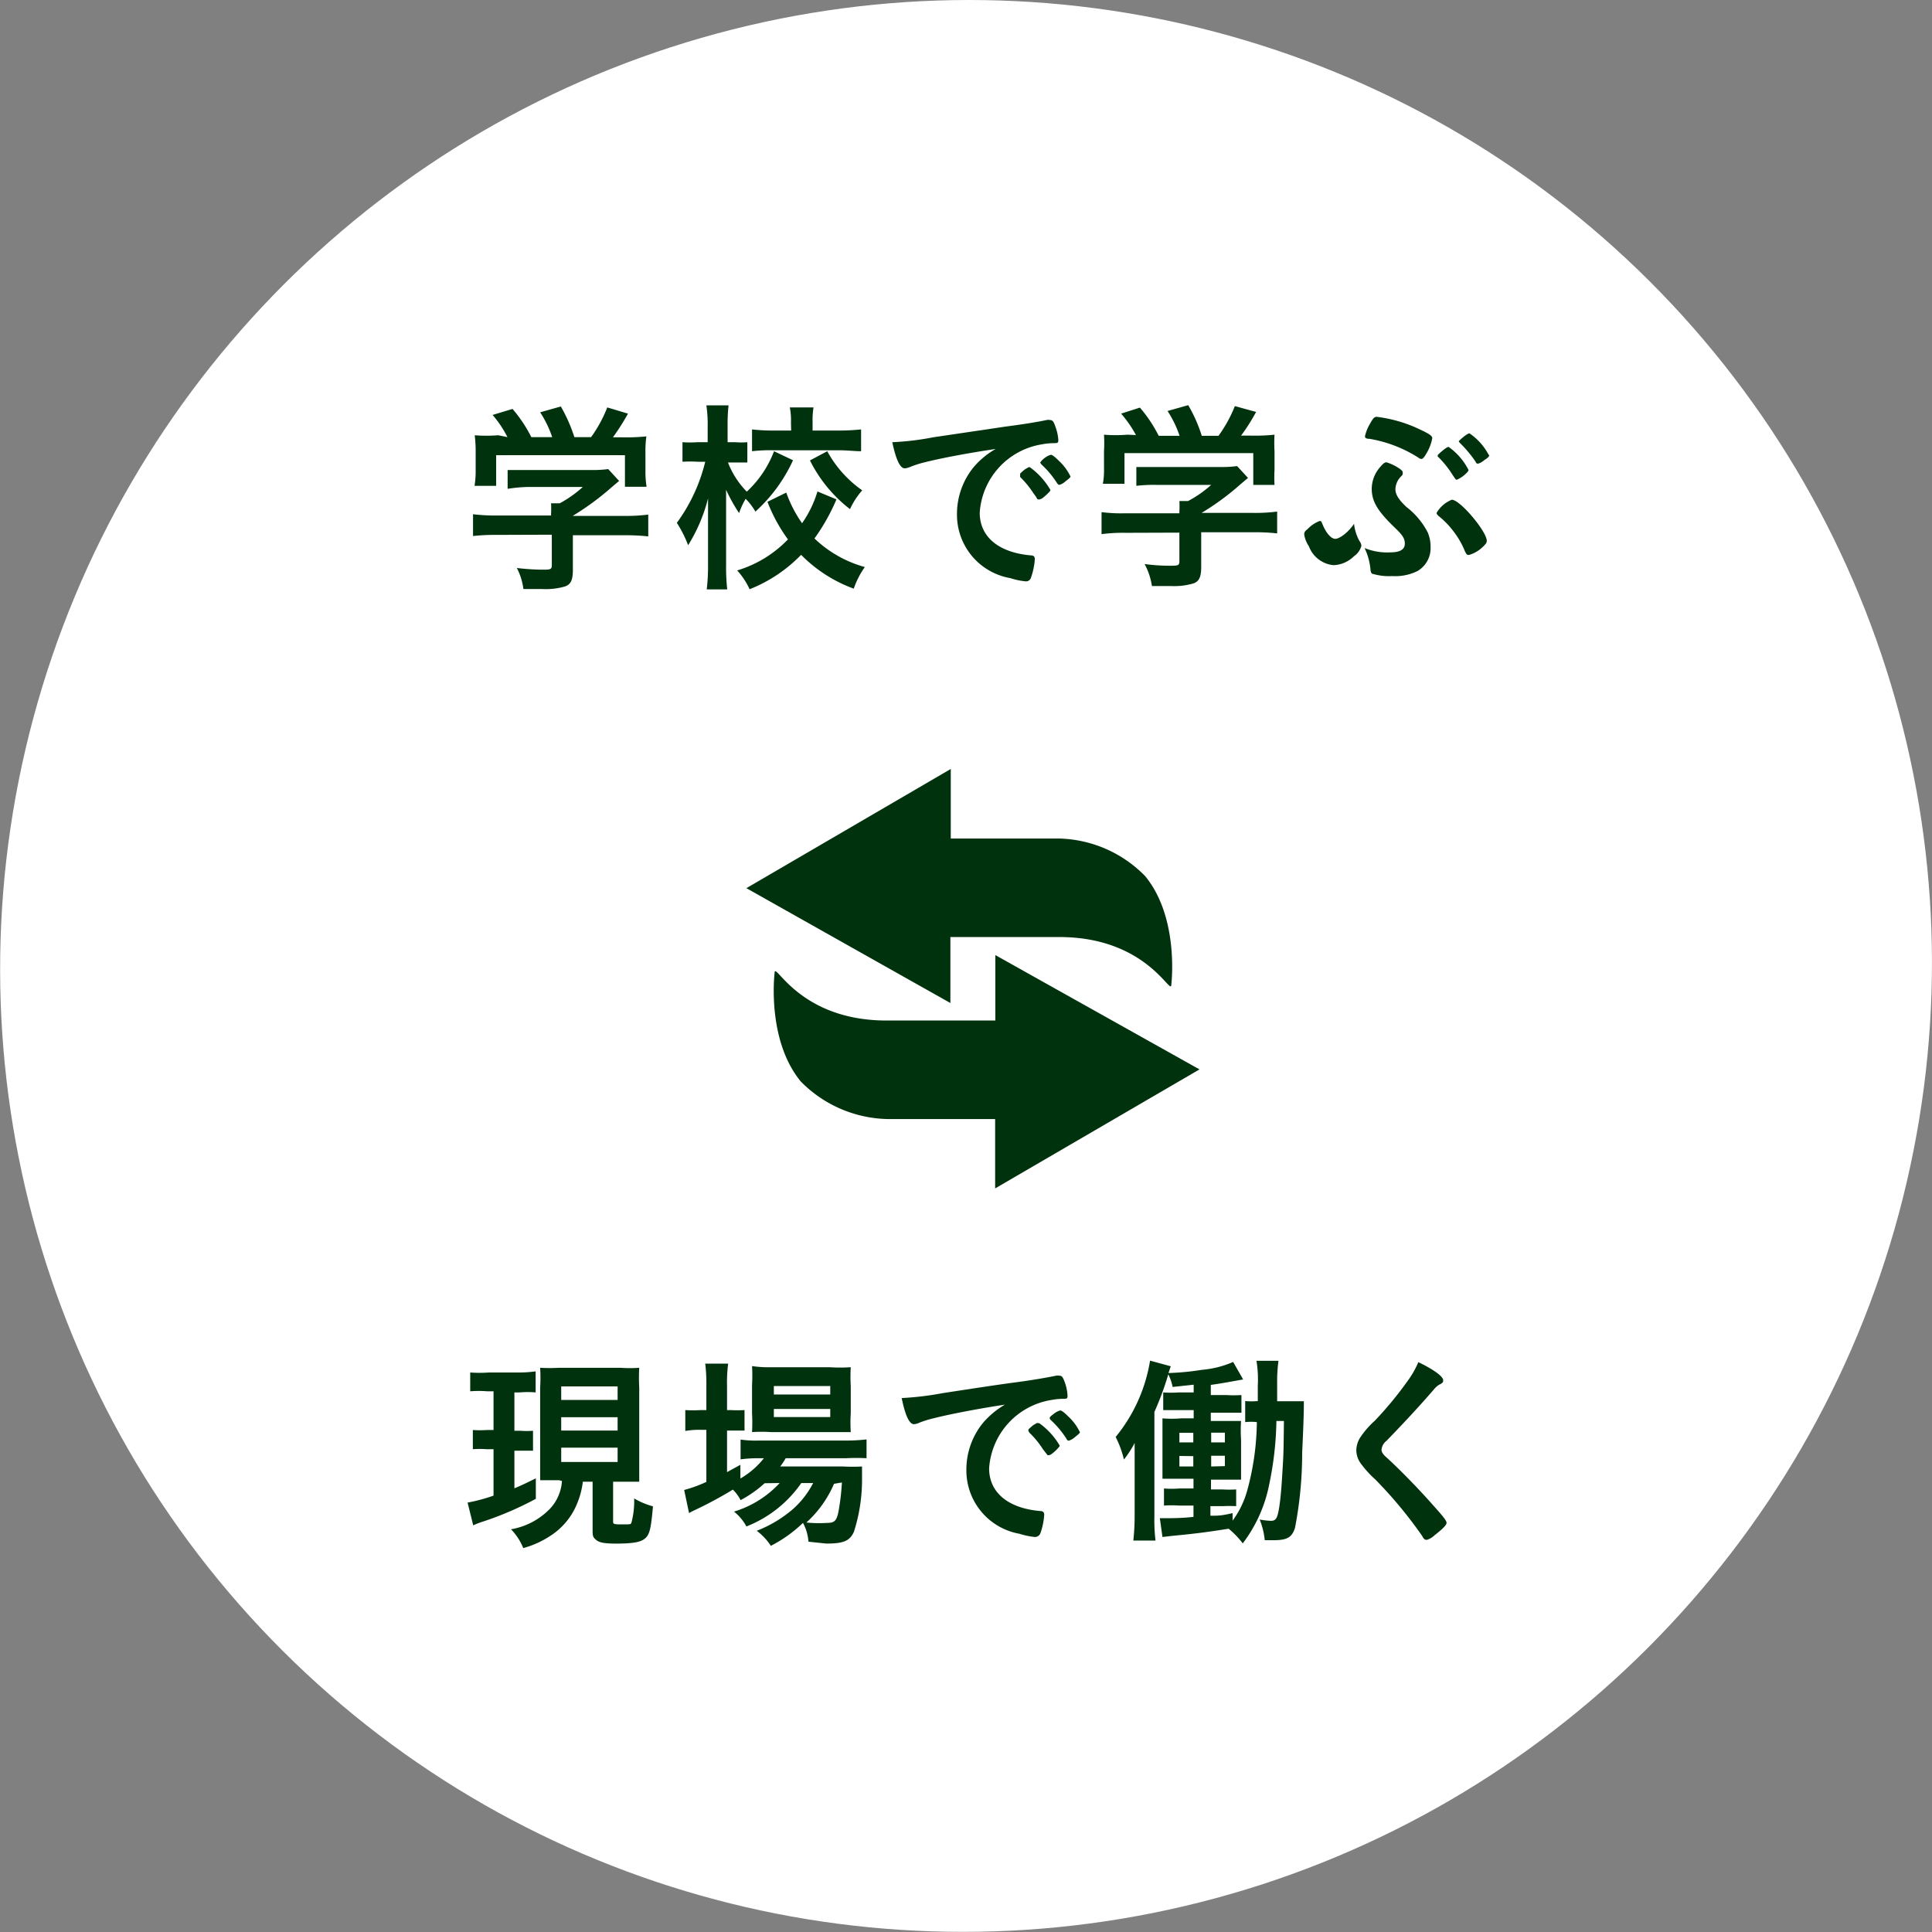
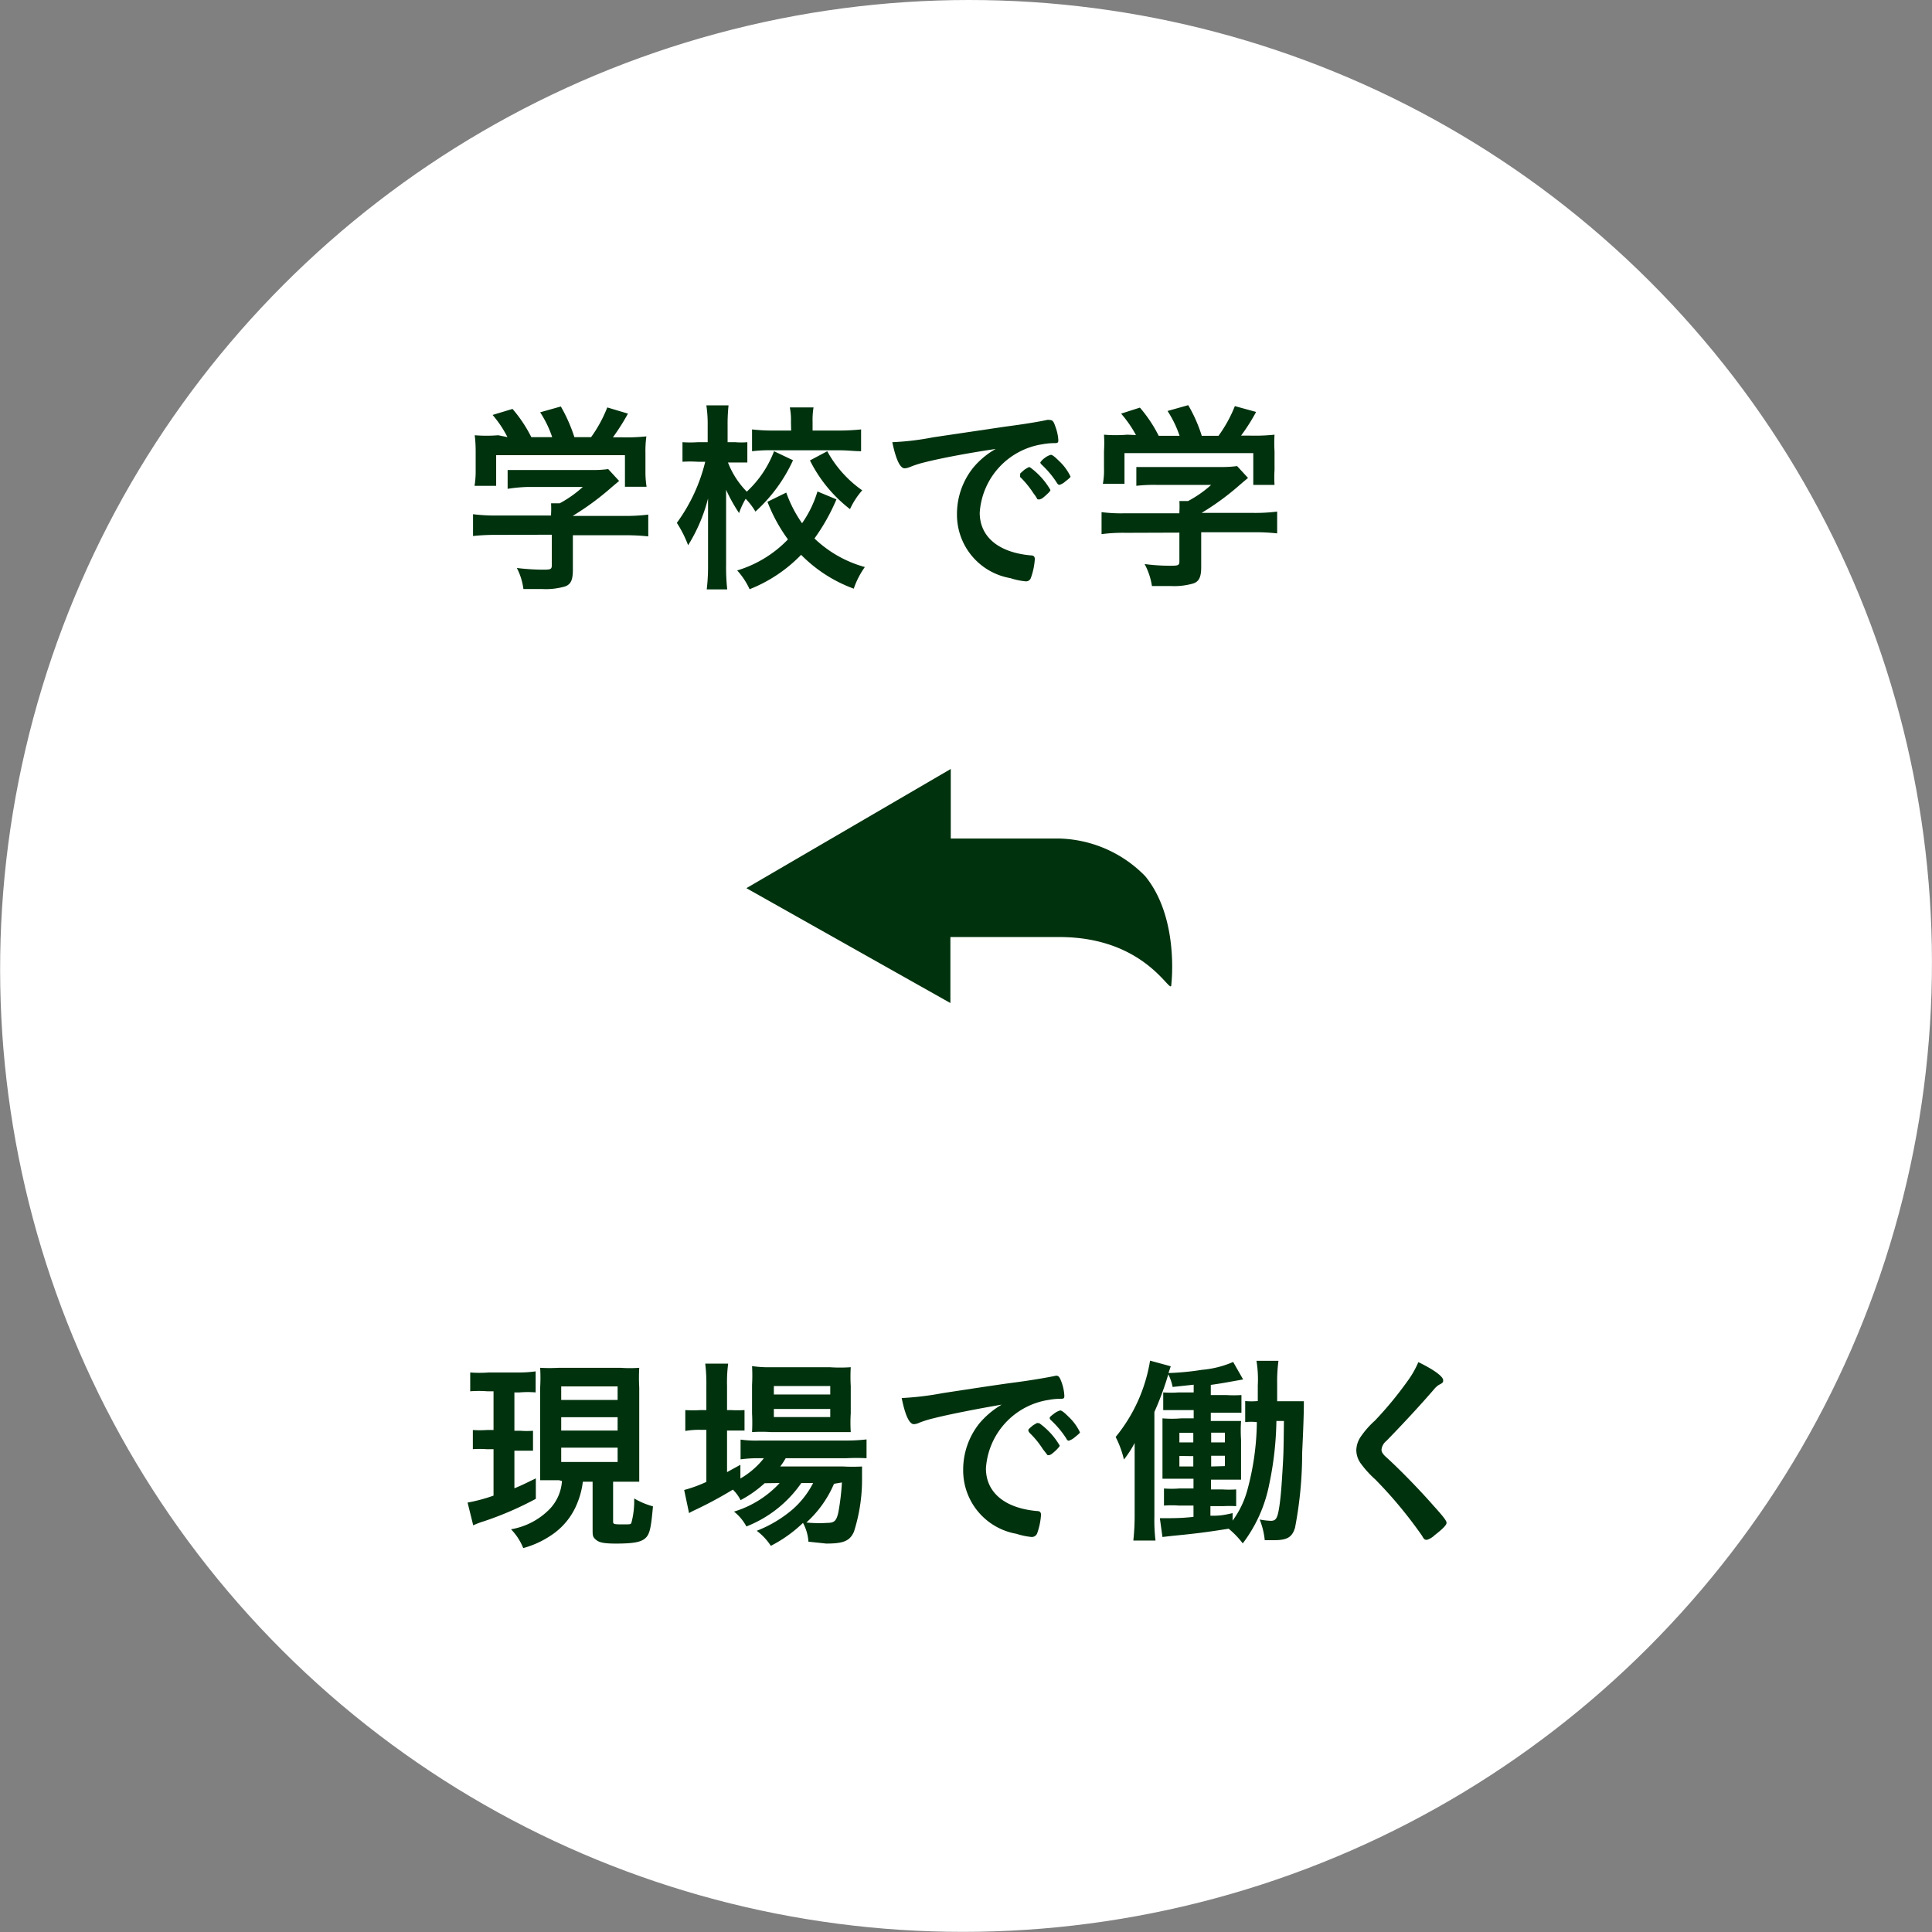
<svg xmlns="http://www.w3.org/2000/svg" id="レイヤー_1" data-name="レイヤー 1" viewBox="0 0 102.76 102.76">
  <rect x="0" y="0" width="102.76" height="102.76" fill="#808080" stroke="none" />
  <defs>
    <style>.cls-1{fill:#fff;}.cls-2{fill:#00320d;}</style>
  </defs>
  <ellipse class="cls-1" cx="51.38" cy="51.38" rx="51.46" ry="51.29" transform="translate(-21.28 51.44) rotate(-45.05)" />
  <path class="cls-2" d="M25.91,74a5.84,5.84,0,0,0-.9,0V73A6.47,6.47,0,0,0,26,73h1.56a6.22,6.22,0,0,0,.93-.06v1.12a5.17,5.17,0,0,0-.85,0h-.28V76.1h.32a4.3,4.3,0,0,0,.67,0v1.06c-.26,0-.43,0-.67,0h-.32v2c.37-.15.57-.25,1.14-.53v1.09a17.42,17.42,0,0,1-2.78,1.2,4.37,4.37,0,0,0-.55.21l-.3-1.21a8.88,8.88,0,0,0,1.38-.37V77.08h-.38a5.2,5.2,0,0,0-.72,0V76.06a5.41,5.41,0,0,0,.74,0h.36V74Zm3.82,4.73c-.37,0-.61,0-1,0,0-.32,0-.64,0-1.07V73.81a8.79,8.79,0,0,0,0-1.06,8.66,8.66,0,0,0,1,0H33a6.62,6.62,0,0,0,1,0,9.23,9.23,0,0,0,0,1.06v3.87c0,.46,0,.78,0,1.13l-.62,0h-.77v2.09c0,.16,0,.18.49.18s.44,0,.49-.11a4.47,4.47,0,0,0,.14-1.27,4.08,4.08,0,0,0,1,.42c-.1,1.14-.17,1.47-.39,1.68s-.59.29-1.42.3-1.06-.06-1.23-.21-.17-.21-.17-.58v-2.5H31a4.27,4.27,0,0,1-.28,1.1,3.66,3.66,0,0,1-1.42,1.76,4.94,4.94,0,0,1-1.47.67,3.07,3.07,0,0,0-.65-1,3.76,3.76,0,0,0,2.06-1.08,2.37,2.37,0,0,0,.65-1.49Zm.12-4.27h3v-.72h-3Zm0,1.63h3v-.71h-3Zm0,1.67h3V77h-3Z" />
  <path class="cls-2" d="M40.67,78.89a6.2,6.2,0,0,1-1.28.9,2.09,2.09,0,0,0-.41-.56,21.35,21.35,0,0,1-2.09,1.12l-.14.07-.1.06-.26-1.23a7.21,7.21,0,0,0,1.18-.43V76.05h-.31a4.29,4.29,0,0,0-.81.06V75a6.67,6.67,0,0,0,.83,0h.29v-1.3a8.47,8.47,0,0,0-.06-1.17h1.22a7.56,7.56,0,0,0-.06,1.18V75h.19a6.52,6.52,0,0,0,.74,0v1.09c-.23,0-.44,0-.74,0h-.19V78.3l.71-.39v.73a4.37,4.37,0,0,0,1.25-1.08h-.24a7.16,7.16,0,0,0-1,.06V76.57a5.88,5.88,0,0,0,1,.05H45a9,9,0,0,0,1.09-.06v1a10.72,10.72,0,0,0-1.08,0H41.79a4.06,4.06,0,0,1-.29.44h3.35a9.11,9.11,0,0,0,1,0c0,.18,0,.33,0,.63a9.12,9.12,0,0,1-.43,2.84c-.22.49-.55.63-1.47.63L43,82a2.45,2.45,0,0,0-.29-1A7.17,7.17,0,0,1,41,82.22a3.15,3.15,0,0,0-.75-.8,6.64,6.64,0,0,0,1.91-1.14,4.76,4.76,0,0,0,1.09-1.4h-.63a6.38,6.38,0,0,1-2.92,2.31,2.53,2.53,0,0,0-.66-.79,5.47,5.47,0,0,0,2.43-1.52ZM41,76.17a7.64,7.64,0,0,0-1,0,9.62,9.62,0,0,0,0-1V73.66a8.65,8.65,0,0,0,0-1,6.1,6.1,0,0,0,1.06.06l3.06,0a8.41,8.41,0,0,0,1.13,0,8.62,8.62,0,0,0,0,1v1.45a8,8,0,0,0,0,1l-1,0Zm.16-2h3v-.45h-3Zm0,1.2h3v-.43h-3Zm3.2,3.55a5.9,5.9,0,0,1-1.47,2.06A6.63,6.63,0,0,0,44,81c.38,0,.49-.11.59-.56a12.52,12.52,0,0,0,.19-1.59Z" />
-   <path class="cls-2" d="M49.68,75.43a5.86,5.86,0,0,0-.78.24.74.74,0,0,1-.29.08c-.24,0-.46-.45-.65-1.39a15.88,15.88,0,0,0,2.17-.26c1.31-.2,3-.46,3.85-.57s1.78-.27,2.19-.36a.56.56,0,0,1,.17,0c.14,0,.19.07.29.34a2.44,2.44,0,0,1,.15.71c0,.13,0,.18-.19.18a3.42,3.42,0,0,0-.65.06,3.94,3.94,0,0,0-3.33,3.64c0,1.28,1,2.12,2.72,2.27.15,0,.21.07.21.2a3.63,3.63,0,0,1-.21,1,.31.31,0,0,1-.29.18,3.88,3.88,0,0,1-.81-.17,3.42,3.42,0,0,1-2.83-3.39,3.94,3.94,0,0,1,.86-2.48,4.57,4.57,0,0,1,1.19-1C52,74.93,50.51,75.22,49.68,75.43Zm5.6.27a3.81,3.81,0,0,1,1.09,1.2s-.07.12-.26.29-.22.18-.31.21l-.08,0s0,0-.25-.32a4.68,4.68,0,0,0-.71-.87l-.06-.09c0-.06,0-.09,0-.09a2.85,2.85,0,0,1,.26-.23l.19-.11a0,0,0,0,1,0,0h.05Zm1.88.75a.88.88,0,0,1-.32.18s-.07,0-.12-.11a5.05,5.05,0,0,0-.84-1,.21.21,0,0,1-.05-.09c0-.06.07-.12.22-.23a.92.92,0,0,1,.34-.18c.08,0,.21.1.44.33a2.72,2.72,0,0,1,.61.83C57.44,76.22,57.36,76.29,57.16,76.45Z" />
+   <path class="cls-2" d="M49.68,75.43a5.86,5.86,0,0,0-.78.24.74.74,0,0,1-.29.08c-.24,0-.46-.45-.65-1.39a15.88,15.88,0,0,0,2.17-.26c1.31-.2,3-.46,3.85-.57s1.78-.27,2.19-.36c.14,0,.19.07.29.34a2.44,2.44,0,0,1,.15.71c0,.13,0,.18-.19.18a3.42,3.42,0,0,0-.65.06,3.94,3.94,0,0,0-3.33,3.64c0,1.28,1,2.12,2.72,2.27.15,0,.21.07.21.2a3.63,3.63,0,0,1-.21,1,.31.31,0,0,1-.29.18,3.88,3.88,0,0,1-.81-.17,3.42,3.42,0,0,1-2.83-3.39,3.94,3.94,0,0,1,.86-2.48,4.57,4.57,0,0,1,1.19-1C52,74.93,50.51,75.22,49.68,75.43Zm5.6.27a3.81,3.81,0,0,1,1.09,1.2s-.07.12-.26.29-.22.18-.31.21l-.08,0s0,0-.25-.32a4.68,4.68,0,0,0-.71-.87l-.06-.09c0-.06,0-.09,0-.09a2.85,2.85,0,0,1,.26-.23l.19-.11a0,0,0,0,1,0,0h.05Zm1.88.75a.88.88,0,0,1-.32.18s-.07,0-.12-.11a5.05,5.05,0,0,0-.84-1,.21.21,0,0,1-.05-.09c0-.06.07-.12.22-.23a.92.92,0,0,1,.34-.18c.08,0,.21.1.44.33a2.72,2.72,0,0,1,.61.83C57.44,76.22,57.36,76.29,57.16,76.45Z" />
  <path class="cls-2" d="M67.89,75.58a17.55,17.55,0,0,1-.38,3.36,7.59,7.59,0,0,1-1.41,3.15,4.64,4.64,0,0,0-.75-.78c-1.14.18-1.74.26-3,.38l-.52.06-.14-1H62c.35,0,.88,0,1.48-.07v-.6h-.76a5.31,5.31,0,0,0-.81,0v-.91a5.24,5.24,0,0,0,.81,0h.76v-.52h-.65l-1,0c0-.39,0-.59,0-1.07V76.5c0-.49,0-.66,0-1.06a6,6,0,0,0,1,0h.66V75h-.8c-.38,0-.59,0-.82,0v-.94a5.39,5.39,0,0,0,.82,0h.8v-.41l-1.12.12a2.51,2.51,0,0,0-.23-.67,16.07,16.07,0,0,1-.74,2v5.57a9,9,0,0,0,.06,1.27H60.28a12.09,12.09,0,0,0,.07-1.32V78c0-.48,0-.72,0-1.25a5.46,5.46,0,0,1-.57.88,5.3,5.3,0,0,0-.44-1.2,8.55,8.55,0,0,0,1.83-4.06l1.1.3-.12.36a14,14,0,0,0,1.77-.17,5.29,5.29,0,0,0,1.67-.42l.53.93c-1,.18-1.15.21-1.72.29v.54h.82a6,6,0,0,0,.81,0v.94c-.24,0-.45,0-.81,0h-.82v.44h.8c.53,0,.59,0,.81,0a7.58,7.58,0,0,0,0,1V77.7c0,.55,0,.65,0,1h-1.6v.52H65a6,6,0,0,0,.75,0v.89a6.49,6.49,0,0,0-.71,0h-.66v.51c.39,0,.59,0,1.18-.14v.4a4.93,4.93,0,0,0,.78-1.61,14.26,14.26,0,0,0,.51-3.63,2.82,2.82,0,0,0-.62,0V74.52a3.84,3.84,0,0,0,.67,0v-.83a6.11,6.11,0,0,0-.07-1.31H68a8.16,8.16,0,0,0-.07,1.22v.93h.47c.45,0,.68,0,.95,0,0,.31,0,.88-.09,2.73a21,21,0,0,1-.38,4c-.16.51-.42.66-1.13.66l-.48,0A4,4,0,0,0,67,80.82a3.85,3.85,0,0,0,.59.07c.28,0,.36-.13.46-.79.06-.42.1-.82.16-1.81s.06-1,.08-2.71Zm-5.16.63v.51h.74v-.51Zm0,1.23V78h.74v-.55Zm2.42-.72V76.2h-.73v.52Zm0,1.26v-.55h-.73V78Z" />
  <path class="cls-2" d="M76.76,73.41c0,.1,0,.14-.23.25a1.16,1.16,0,0,0-.27.25c-.68.79-1.66,1.85-2.52,2.73a.68.68,0,0,0-.26.47c0,.12.08.25.29.43.65.59,1.7,1.66,2.48,2.55.55.61.69.8.69.91s-.19.31-.64.66a1,1,0,0,1-.4.24c-.1,0-.15,0-.26-.21a23.19,23.19,0,0,0-2.49-3,5.51,5.51,0,0,1-.75-.82,1.23,1.23,0,0,1-.26-.73,1.33,1.33,0,0,1,.2-.67,4.71,4.71,0,0,1,.79-.91,19.34,19.34,0,0,0,1.74-2.11,5,5,0,0,0,.57-1C76.29,72.86,76.76,73.22,76.76,73.41Z" />
  <path class="cls-2" d="M39.7,47.24,50.57,40.9v3.7l5.75,0a6.61,6.61,0,0,1,4.59,2c1.83,2.23,1.39,5.77,1.39,5.77,0,.68-1.27-2.55-6-2.53l-5.75,0v3.51Z" />
-   <path class="cls-2" d="M63.8,56.88,52.93,63.21V59.52l-5.74,0a6.66,6.66,0,0,1-4.6-2c-1.83-2.23-1.39-5.77-1.39-5.77,0-.68,1.27,2.55,6,2.53l5.74,0V50.8Z" />
  <path class="cls-2" d="M26.45,28.45a10.91,10.91,0,0,0-1.29.06V27.35a9.71,9.71,0,0,0,1.27.07h2.88v-.08a5.1,5.1,0,0,0,0-.57h.46A6.17,6.17,0,0,0,31,25.9H28.08A8.25,8.25,0,0,0,27,26v-1c.31,0,.63,0,1.08,0h3.47a6,6,0,0,0,.8-.05l.58.63-.38.32a14.4,14.4,0,0,1-2.09,1.54h2.72a9.2,9.2,0,0,0,1.3-.07v1.16a10.82,10.82,0,0,0-1.31-.06H30.47v1.84c0,.54-.11.77-.41.88a3.66,3.66,0,0,1-1.22.14l-1,0a3.36,3.36,0,0,0-.35-1.12,12.29,12.29,0,0,0,1.31.09c.47,0,.55,0,.55-.24V28.44Zm.54-5.2a5.78,5.78,0,0,0-.79-1.18l1.06-.32a7.36,7.36,0,0,1,1,1.5h1.11a5.75,5.75,0,0,0-.64-1.32l1.1-.31a8.42,8.42,0,0,1,.72,1.63h.89a7.11,7.11,0,0,0,.86-1.58L33.4,22a11.53,11.53,0,0,1-.8,1.26h.48a10.24,10.24,0,0,0,1.3-.05,5.57,5.57,0,0,0-.05.88v1a5,5,0,0,0,.06.8H33.24V24.21l-6.85,0v1.63H25.24a4.7,4.7,0,0,0,.06-.81v-1a7.1,7.1,0,0,0-.05-.88,7.61,7.61,0,0,0,1.25,0Z" />
  <path class="cls-2" d="M42.18,24.48a8.37,8.37,0,0,1-2,2.73,3.5,3.5,0,0,0-.52-.68,4.17,4.17,0,0,0-.35.76,8.76,8.76,0,0,1-.69-1.24c0,.21,0,.21,0,.77,0,0,0,.58,0,.7v2.54a10.79,10.79,0,0,0,.06,1.29H37.59a10.32,10.32,0,0,0,.07-1.29V27.92c0-.29,0-.48,0-.55s0-.29,0-.86A8.77,8.77,0,0,1,36.6,29,6.18,6.18,0,0,0,36,27.81a9.15,9.15,0,0,0,1.51-3.25h-.4a6.65,6.65,0,0,0-.81,0V23.52a6,6,0,0,0,.81,0h.53v-.87a6.73,6.73,0,0,0-.07-1.09h1.18a9.44,9.44,0,0,0-.05,1.09v.87h.41a3.82,3.82,0,0,0,.64,0v1.08c-.22,0-.39,0-.61,0h-.42a4.57,4.57,0,0,0,1,1.55A5.67,5.67,0,0,0,41.17,24Zm2.31,2.08a10.62,10.62,0,0,1-1.17,2.08A6.28,6.28,0,0,0,46,30.16a4.44,4.44,0,0,0-.59,1.15,7.57,7.57,0,0,1-2.8-1.8,7.79,7.79,0,0,1-2.74,1.83,3.9,3.9,0,0,0-.66-1,6.22,6.22,0,0,0,2.7-1.65,8.63,8.63,0,0,1-1.09-2l1-.49a6.77,6.77,0,0,0,.84,1.63,5.88,5.88,0,0,0,.82-1.69Zm-2.42-4.1a3.57,3.57,0,0,0-.06-.79h1.26a4.12,4.12,0,0,0-.05.77v.46h1.42a11.31,11.31,0,0,0,1.16-.06V24c-.35,0-.71-.05-1.16-.05H41.16A8,8,0,0,0,40,24V22.84a9.53,9.53,0,0,0,1.17.06h.91ZM44,24a6.1,6.1,0,0,0,1.86,2.08,4.1,4.1,0,0,0-.65,1,7.49,7.49,0,0,1-2.13-2.59Z" />
  <path class="cls-2" d="M49.18,24.59a5.18,5.18,0,0,0-.78.25.91.91,0,0,1-.28.07c-.24,0-.46-.44-.66-1.39a14.41,14.41,0,0,0,2.17-.26l3.85-.57c1-.13,1.78-.26,2.19-.35a.38.38,0,0,1,.17,0c.14,0,.2.07.29.34a2.5,2.5,0,0,1,.16.71c0,.13,0,.18-.2.18a3.42,3.42,0,0,0-.65.06,3.94,3.94,0,0,0-3.33,3.64c0,1.28,1,2.12,2.72,2.27.15,0,.21.07.21.2a3.63,3.63,0,0,1-.21,1,.27.27,0,0,1-.28.18,3.64,3.64,0,0,1-.81-.17,3.42,3.42,0,0,1-2.84-3.39,3.94,3.94,0,0,1,.86-2.48,4.3,4.3,0,0,1,1.2-1C51.52,24.09,50,24.38,49.18,24.59Zm5.61.27a3.9,3.9,0,0,1,1.08,1.2c0,.05-.06.12-.26.3s-.22.17-.31.2,0,0-.08,0,0,0-.25-.32a5,5,0,0,0-.71-.87.44.44,0,0,1,0-.09c0-.06,0-.09,0-.09a2.85,2.85,0,0,1,.26-.23l.19-.11a0,0,0,0,1,0,0h.06Zm1.87.75a.75.75,0,0,1-.32.18s-.06,0-.12-.1a5.13,5.13,0,0,0-.84-1,.28.28,0,0,1-.05-.09s.07-.12.22-.23a1,1,0,0,1,.34-.18c.08,0,.21.1.44.33a2.72,2.72,0,0,1,.61.83C56.94,25.38,56.87,25.45,56.66,25.61Z" />
  <path class="cls-2" d="M59.87,28.34a8.71,8.71,0,0,0-1.28.07V27.24a8.25,8.25,0,0,0,1.27.06h2.87v-.08a5.17,5.17,0,0,0,0-.57h.46a6,6,0,0,0,1.23-.86H61.5a8.09,8.09,0,0,0-1.06.05v-1c.31,0,.62,0,1.07,0H65a5.83,5.83,0,0,0,.8-.05l.58.63-.38.32a13.87,13.87,0,0,1-2.09,1.54h2.73a9.14,9.14,0,0,0,1.29-.07v1.16a10.75,10.75,0,0,0-1.3-.06H63.89v1.84c0,.54-.11.77-.41.88a3.64,3.64,0,0,1-1.21.14l-1,0A3.61,3.61,0,0,0,60.88,30a9.87,9.87,0,0,0,1.3.09c.47,0,.55,0,.55-.24V28.33Zm.55-5.2A6.23,6.23,0,0,0,59.63,22l1-.32a7.36,7.36,0,0,1,1,1.5h1.11a5.75,5.75,0,0,0-.64-1.32l1.1-.31a7.85,7.85,0,0,1,.72,1.63h.89a7.14,7.14,0,0,0,.87-1.58l1.13.31a10.19,10.19,0,0,1-.8,1.26h.49a10.06,10.06,0,0,0,1.29-.05,7.34,7.34,0,0,0,0,.88v1a6.56,6.56,0,0,0,0,.79H66.66V24.1l-6.85,0v1.63H58.66a3.88,3.88,0,0,0,.06-.81V24a7.24,7.24,0,0,0,0-.88,7.48,7.48,0,0,0,1.24,0Z" />
-   <path class="cls-2" d="M72.31,28.78a.45.45,0,0,1,.1.26,1,1,0,0,1-.4.55,1.62,1.62,0,0,1-1.08.47,1.55,1.55,0,0,1-1.31-1,1.6,1.6,0,0,1-.25-.62c0-.09,0-.17.17-.29a1.78,1.78,0,0,1,.65-.44c.08,0,.08,0,.18.24.18.42.44.71.65.71s.66-.3,1-.8A2.4,2.4,0,0,0,72.31,28.78Zm1.63.6c.52,0,.78-.15.78-.46s-.14-.48-.61-.93c-.87-.85-1.15-1.35-1.15-2a1.77,1.77,0,0,1,.45-1.15c.16-.19.24-.25.34-.25a2.65,2.65,0,0,1,.68.33c.15.11.18.15.18.23s0,.11-.11.21a1,1,0,0,0-.28.65c0,.29.16.55.58.95a4.08,4.08,0,0,1,1.14,1.36,1.94,1.94,0,0,1,.15.78,1.41,1.41,0,0,1-.69,1.27,2.67,2.67,0,0,1-1.36.27,3,3,0,0,1-1-.11c-.1,0-.14-.11-.15-.28a3.36,3.36,0,0,0-.31-1.1A3.2,3.2,0,0,0,73.94,29.38Zm1.91-5.23c-.11.19-.18.26-.25.26a.27.27,0,0,1-.16-.07,7,7,0,0,0-2.6-1c-.19,0-.24-.06-.24-.13a2.21,2.21,0,0,1,.28-.69c.15-.28.23-.35.34-.35a7.31,7.31,0,0,1,2.34.69c.49.23.62.33.62.45A2.45,2.45,0,0,1,75.85,24.15Zm2.07,5.18a4.32,4.32,0,0,0-.56-1,4.48,4.48,0,0,0-.85-.89c-.07-.07-.1-.11-.1-.16a1.65,1.65,0,0,1,.81-.7c.44,0,1.86,1.69,1.86,2.19,0,.11-.08.2-.28.38a1.7,1.7,0,0,1-.68.37C78,29.51,78,29.47,77.92,29.33Zm-.71-4.15a5.08,5.08,0,0,0-.74-.9s0-.05,0-.07.45-.44.58-.44A3.38,3.38,0,0,1,78.11,25a.27.27,0,0,1-.08.13,1.65,1.65,0,0,1-.55.39C77.42,25.5,77.42,25.5,77.21,25.18Zm2-1c0,.07,0,.13-.26.29a.83.83,0,0,1-.33.19c-.07,0-.09,0-.14-.11a6.49,6.49,0,0,0-.84-1s-.05-.06-.05-.08.43-.42.57-.42A3.15,3.15,0,0,1,79.19,24.21Z" />
</svg>